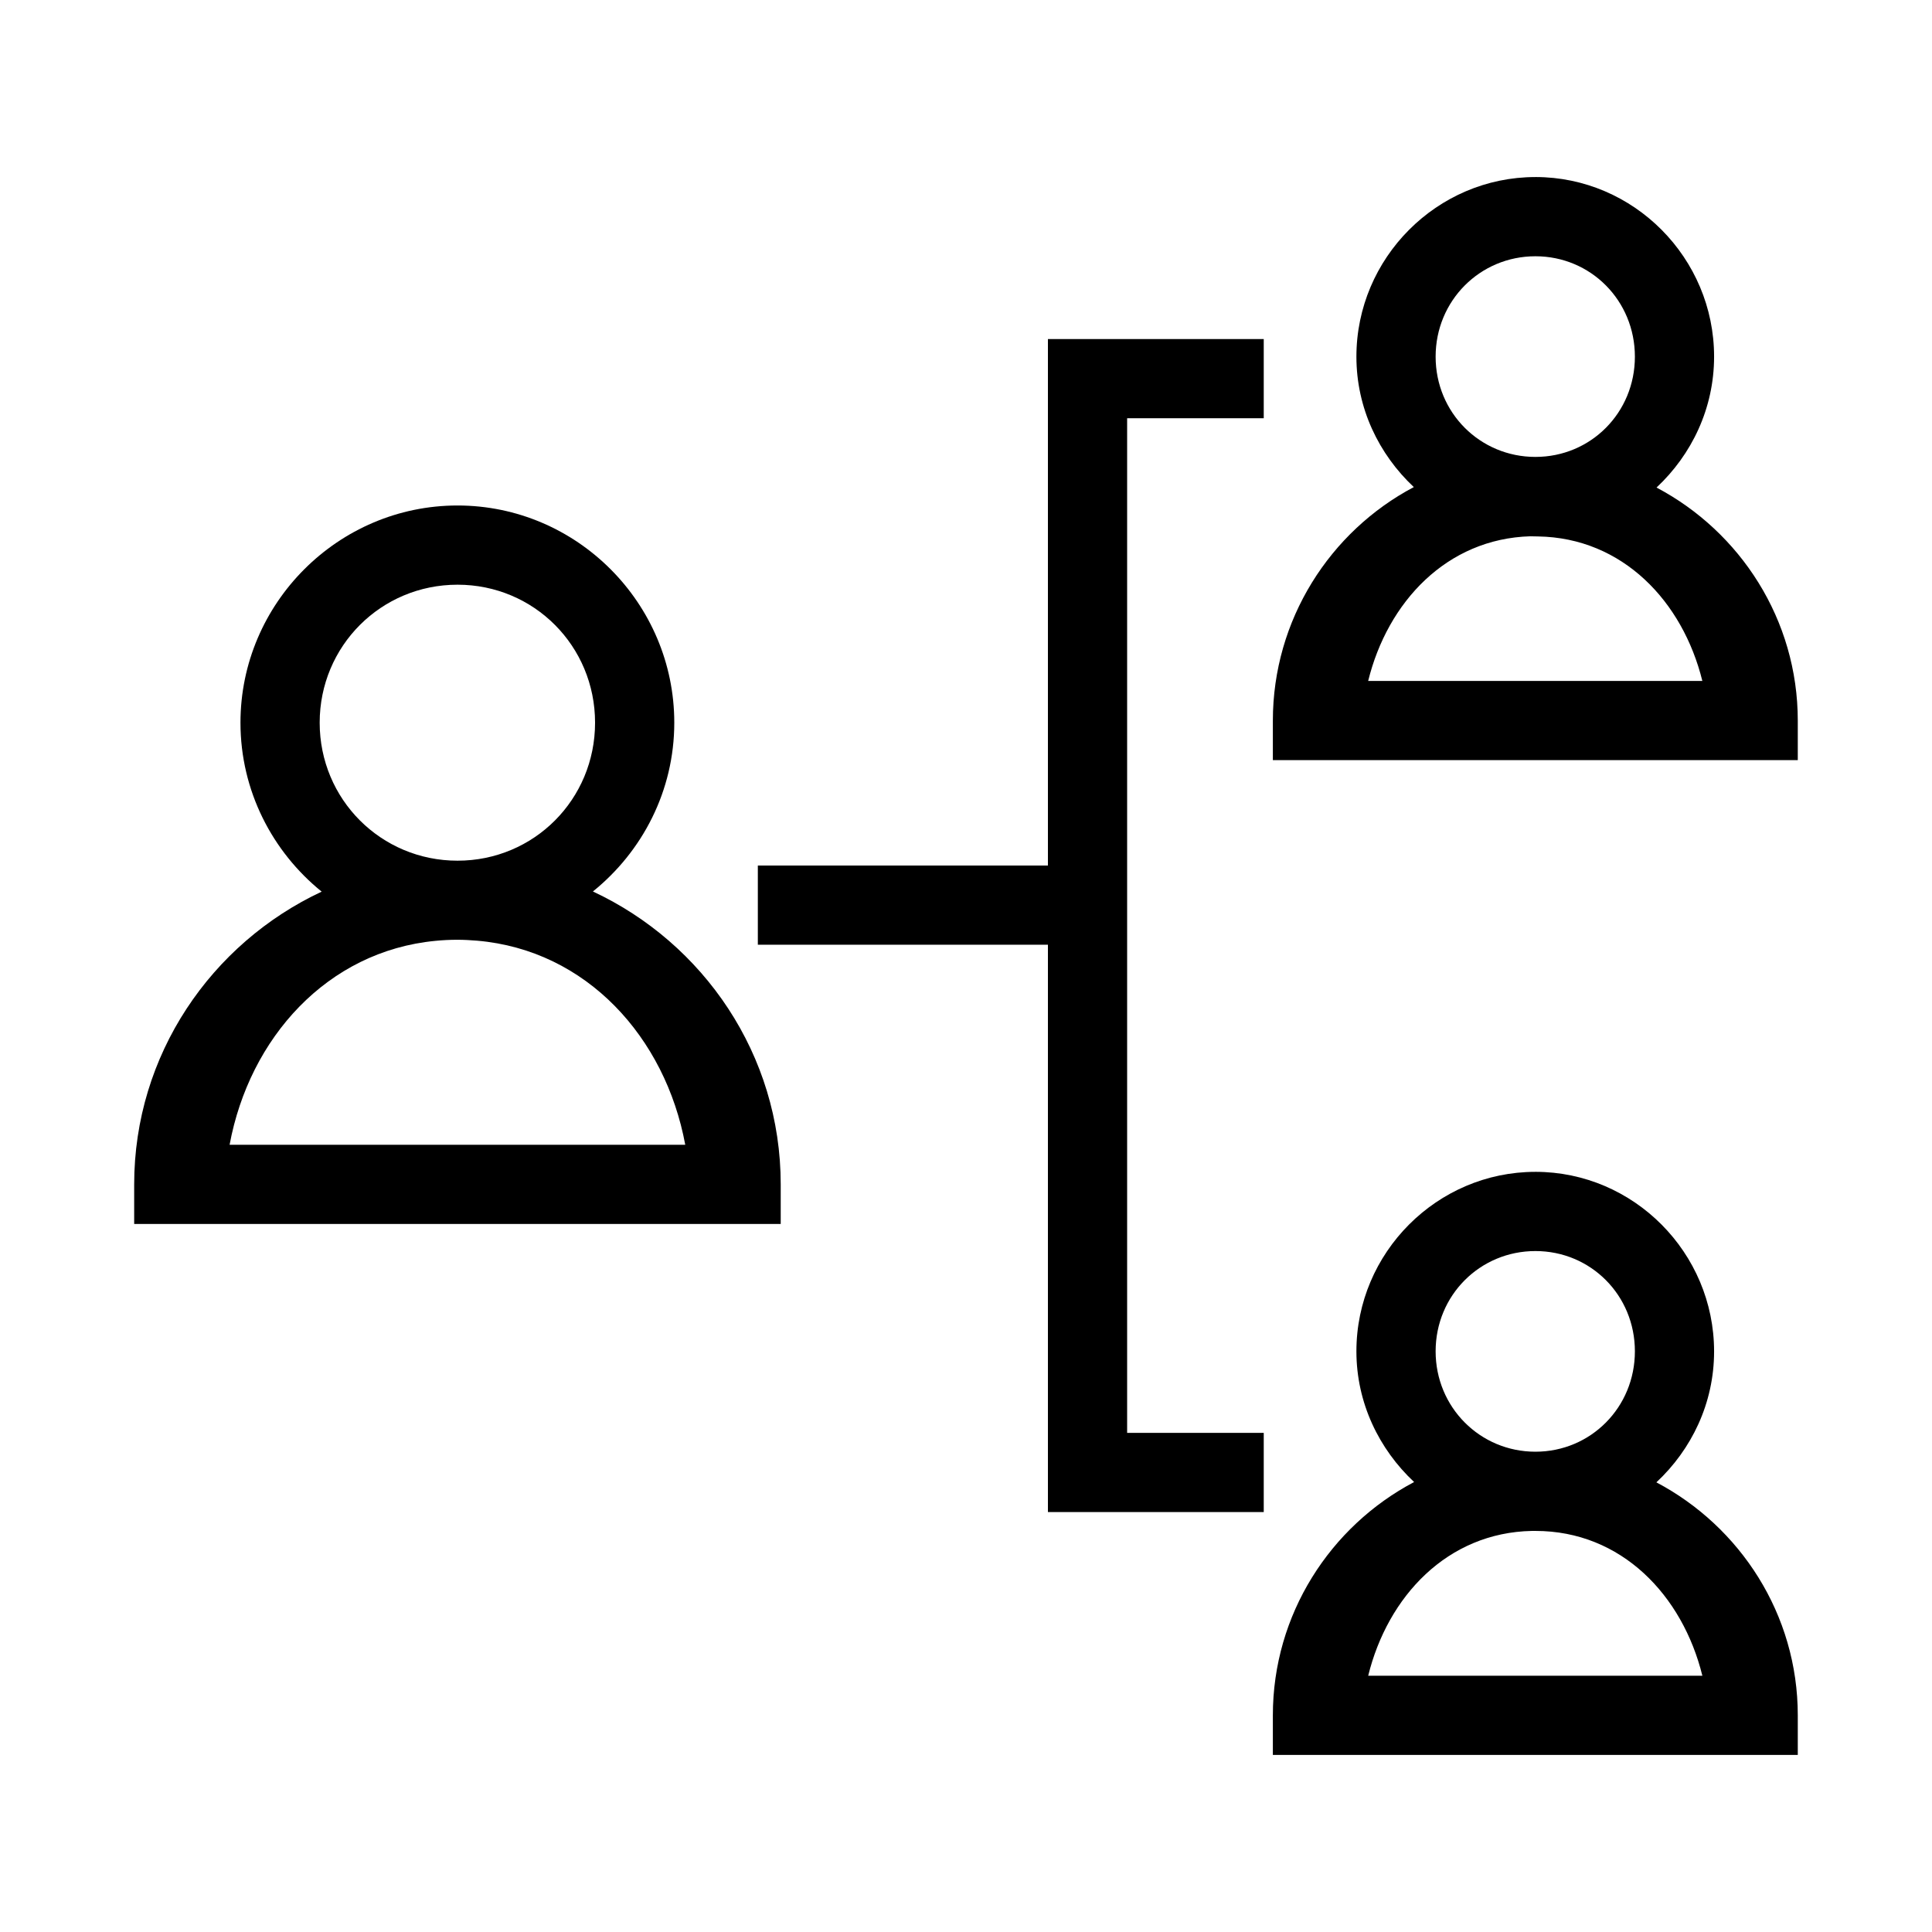
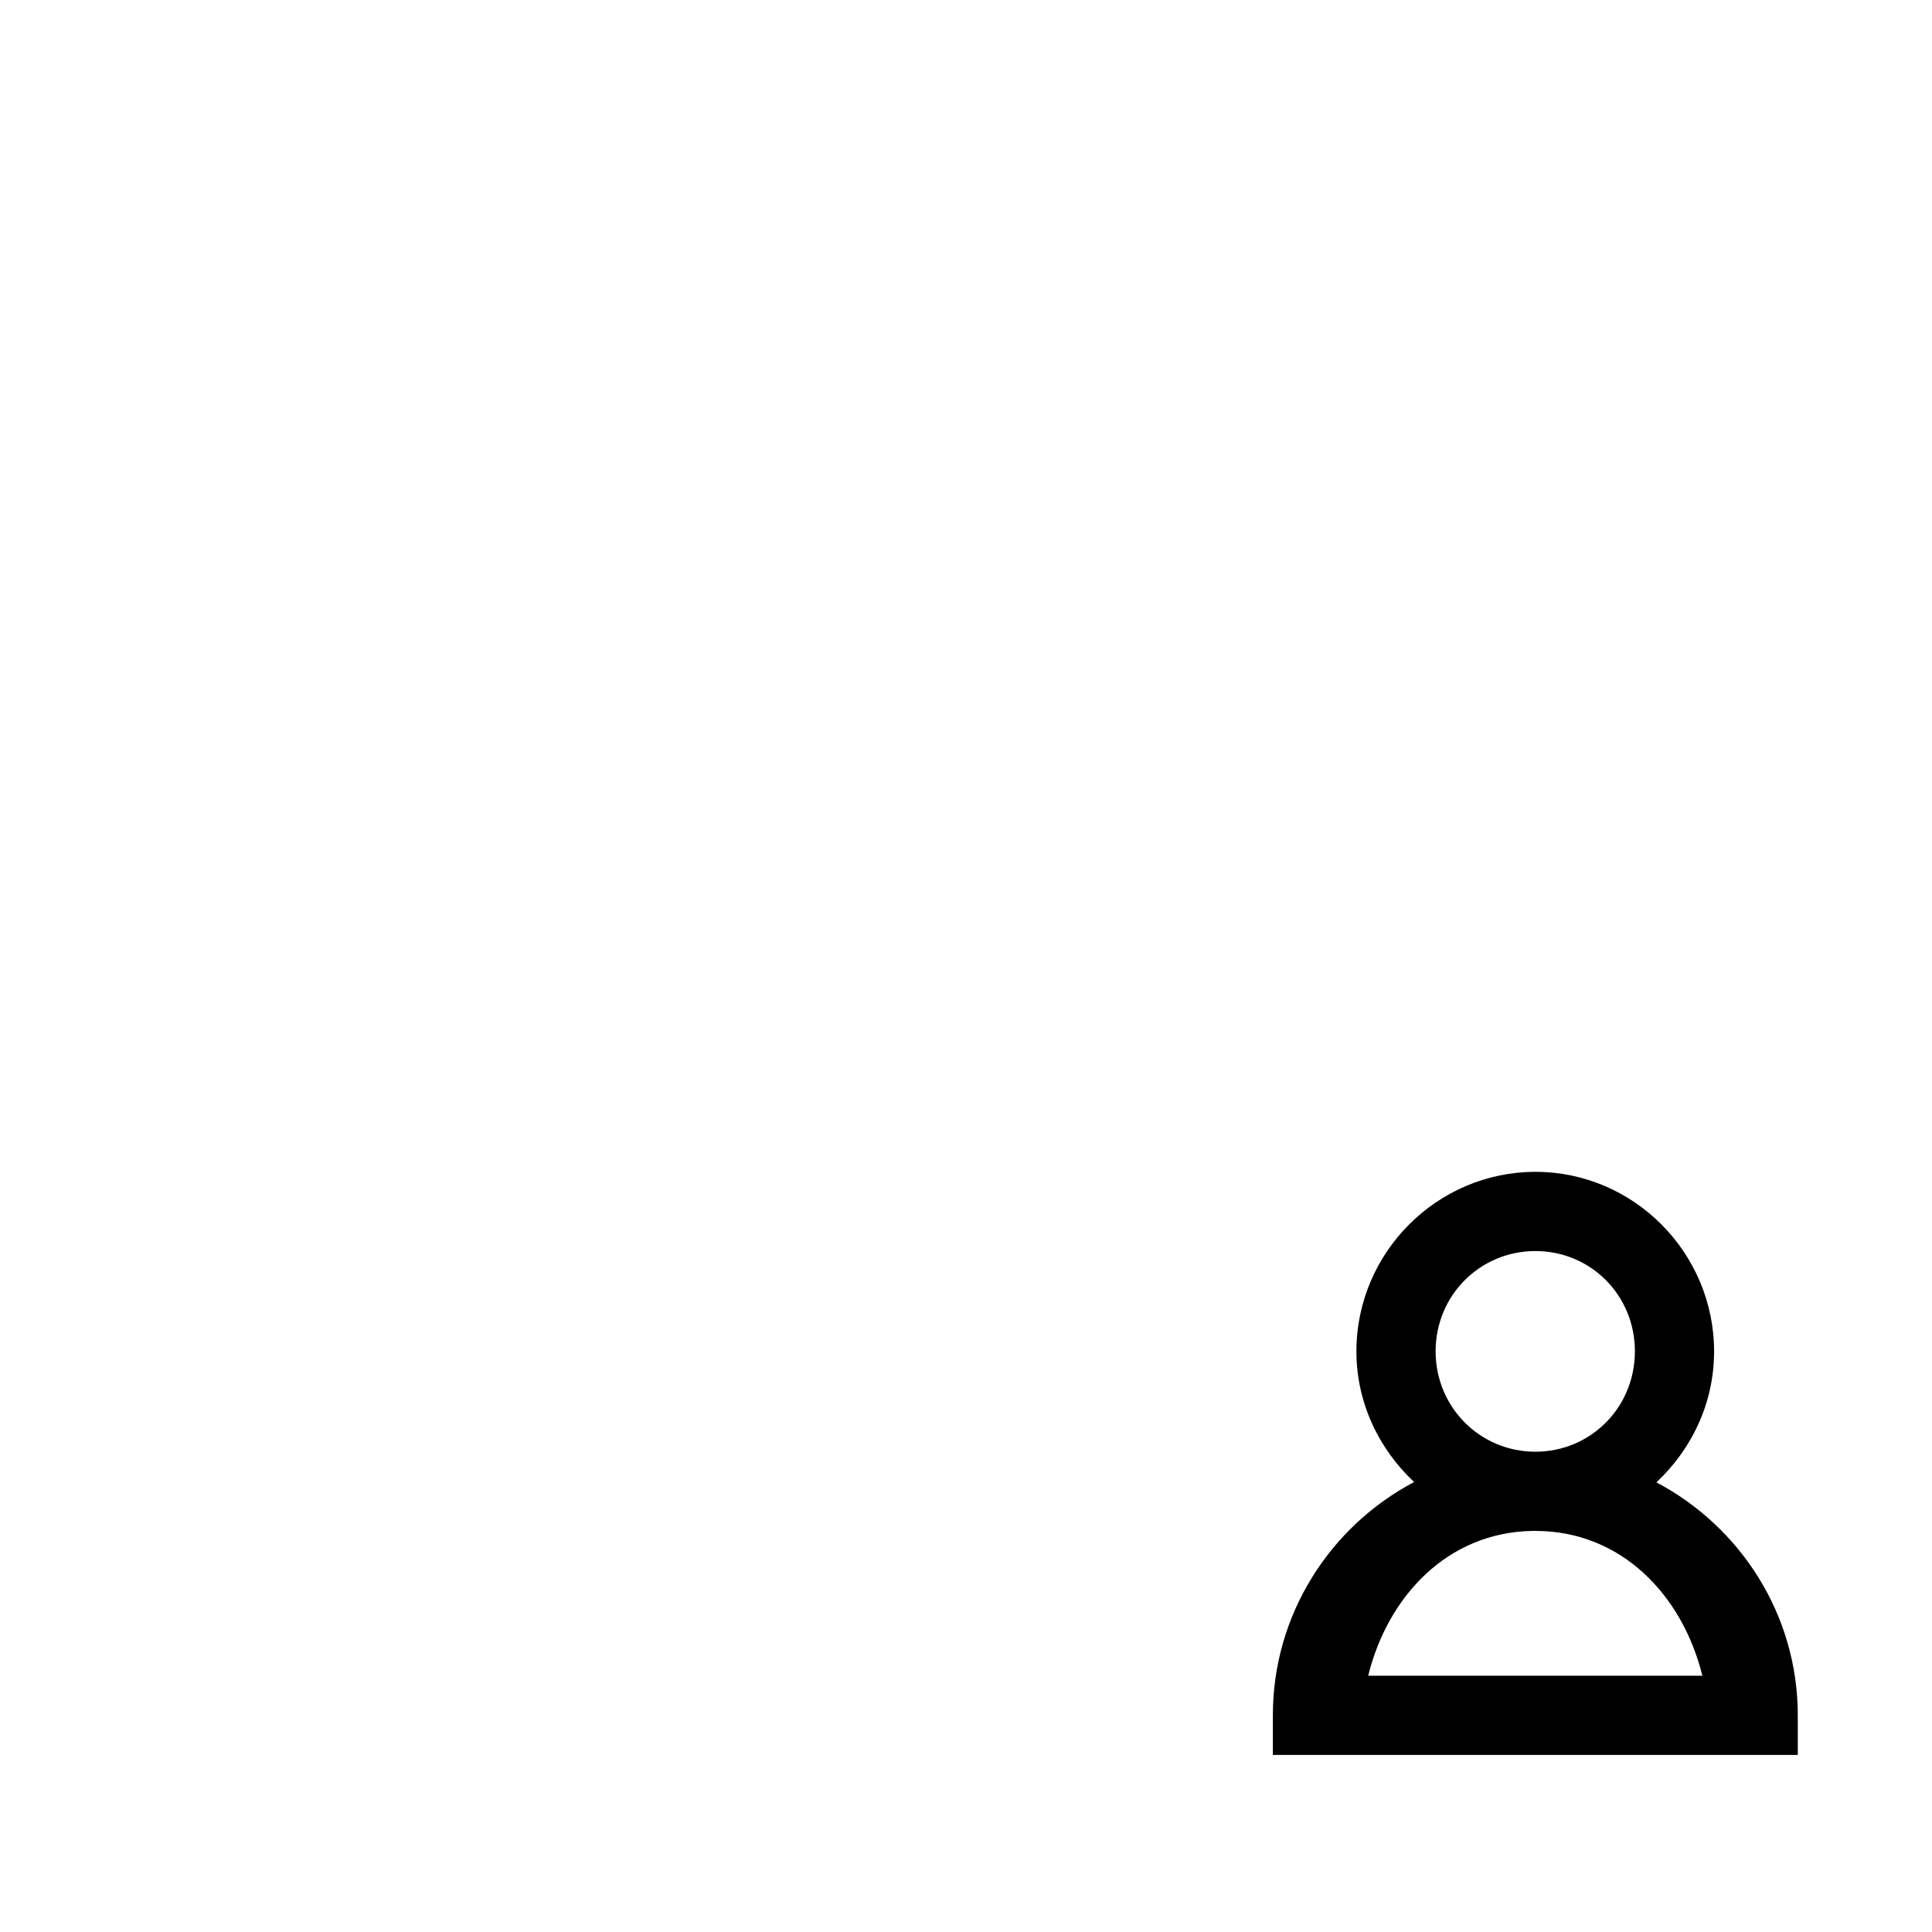
<svg xmlns="http://www.w3.org/2000/svg" fill="#000000" width="800px" height="800px" version="1.1" viewBox="144 144 512 512">
  <g>
-     <path d="m265.25 277.96c-31.625 0-57.523 25.914-57.523 57.562 0 18.035 8.445 34.203 21.523 44.773-29.242 13.688-49.691 43.219-49.691 77.57v10.496h171.34v-10.496c0-34.383-20.484-63.941-49.773-77.613 13.102-10.57 21.566-26.668 21.566-44.73 0-31.648-25.816-57.562-57.441-57.562zm0 20.992c20.262 0 36.449 16.25 36.449 36.57 0 20.324-16.188 36.57-36.449 36.57s-36.531-16.25-36.531-36.57c0-20.324 16.27-36.57 36.531-36.57zm-0.043 94.094c1.773 0 3.531 0.109 5.246 0.246 29.02 2.5 49.871 25.629 55.145 54.078h-120.75c5.242-28.27 25.844-51.297 54.57-54.039 1.895-0.188 3.816-0.285 5.781-0.285z" />
-     <path d="m550.9 190.92c-26.082 0-47.438 21.469-47.438 47.602 0 13.645 5.941 25.855 15.211 34.562-22.199 11.73-37.355 35.145-37.352 61.91v10.453h139.11v-10.453c0-26.793-15.25-50.07-37.434-61.789 9.312-8.711 15.254-20.996 15.254-34.688 0-26.133-21.273-47.602-47.355-47.602zm0 20.992c14.672 0 26.363 11.762 26.363 26.609 0 14.848-11.691 26.566-26.363 26.566-14.672 0-26.445-11.719-26.445-26.566 0-14.848 11.773-26.609 26.445-26.609zm-1.312 74.211 2.008 0.039c22.43 0.355 38.34 17.219 43.543 38.293h-88.559c5.137-20.883 20.789-37.707 43.008-38.336z" />
-     <path d="m421.71 233.85v139.52h-76.875v20.992h76.875v150.35h57.195v-20.992h-36.203v-268.88h36.203v-20.992z" />
    <path d="m550.9 454.55c-26.082 0-47.438 21.43-47.438 47.559 0 13.668 5.992 25.938 15.293 34.645-22.211 11.719-37.438 35.055-37.434 61.828v10.496h139.11v-10.496c0-26.793-15.297-50.035-37.473-61.746 9.328-8.711 15.293-20.984 15.293-34.688 0-26.133-21.273-47.602-47.355-47.602zm0 20.992c14.672 0 26.363 11.719 26.363 26.566s-11.691 26.609-26.363 26.609c-14.672 0-26.445-11.762-26.445-26.609s11.773-26.566 26.445-26.566zm-0.902 74.168h0.168 0.656 0.086c22.812 0 38.984 17.074 44.238 38.375h-88.559c5.168-21.016 20.973-37.953 43.418-38.375z" />
  </g>
</svg>